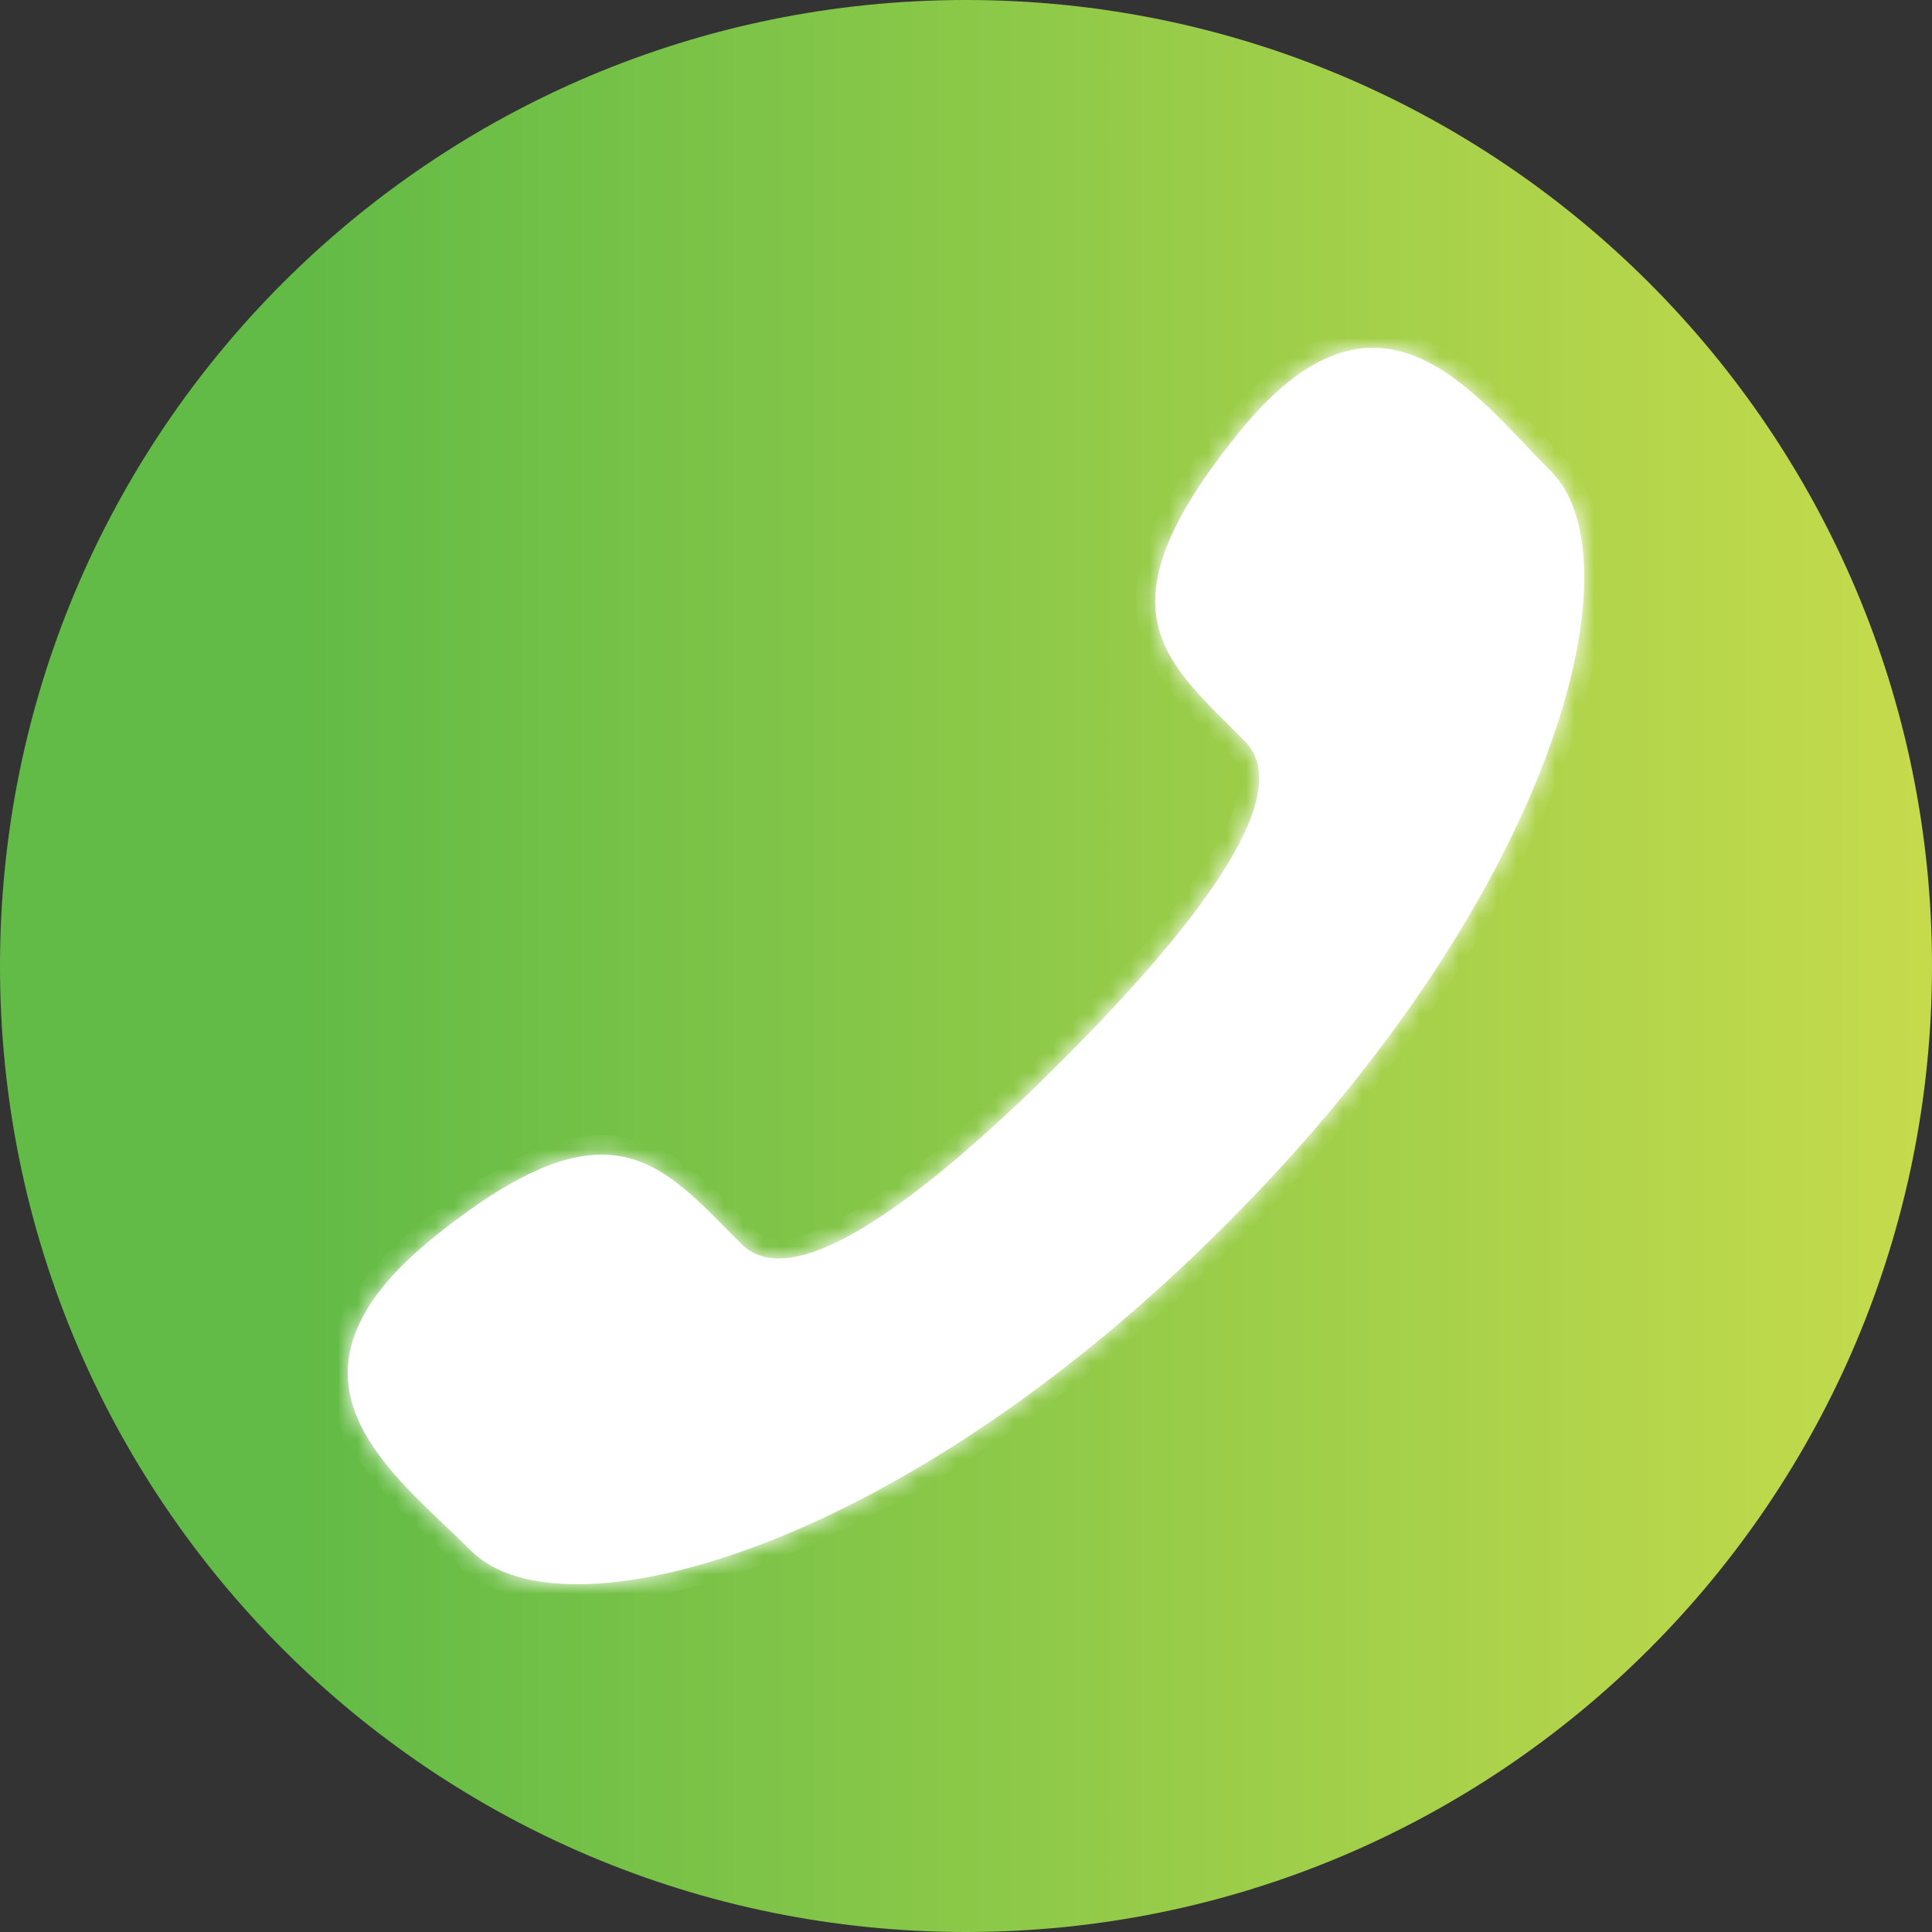
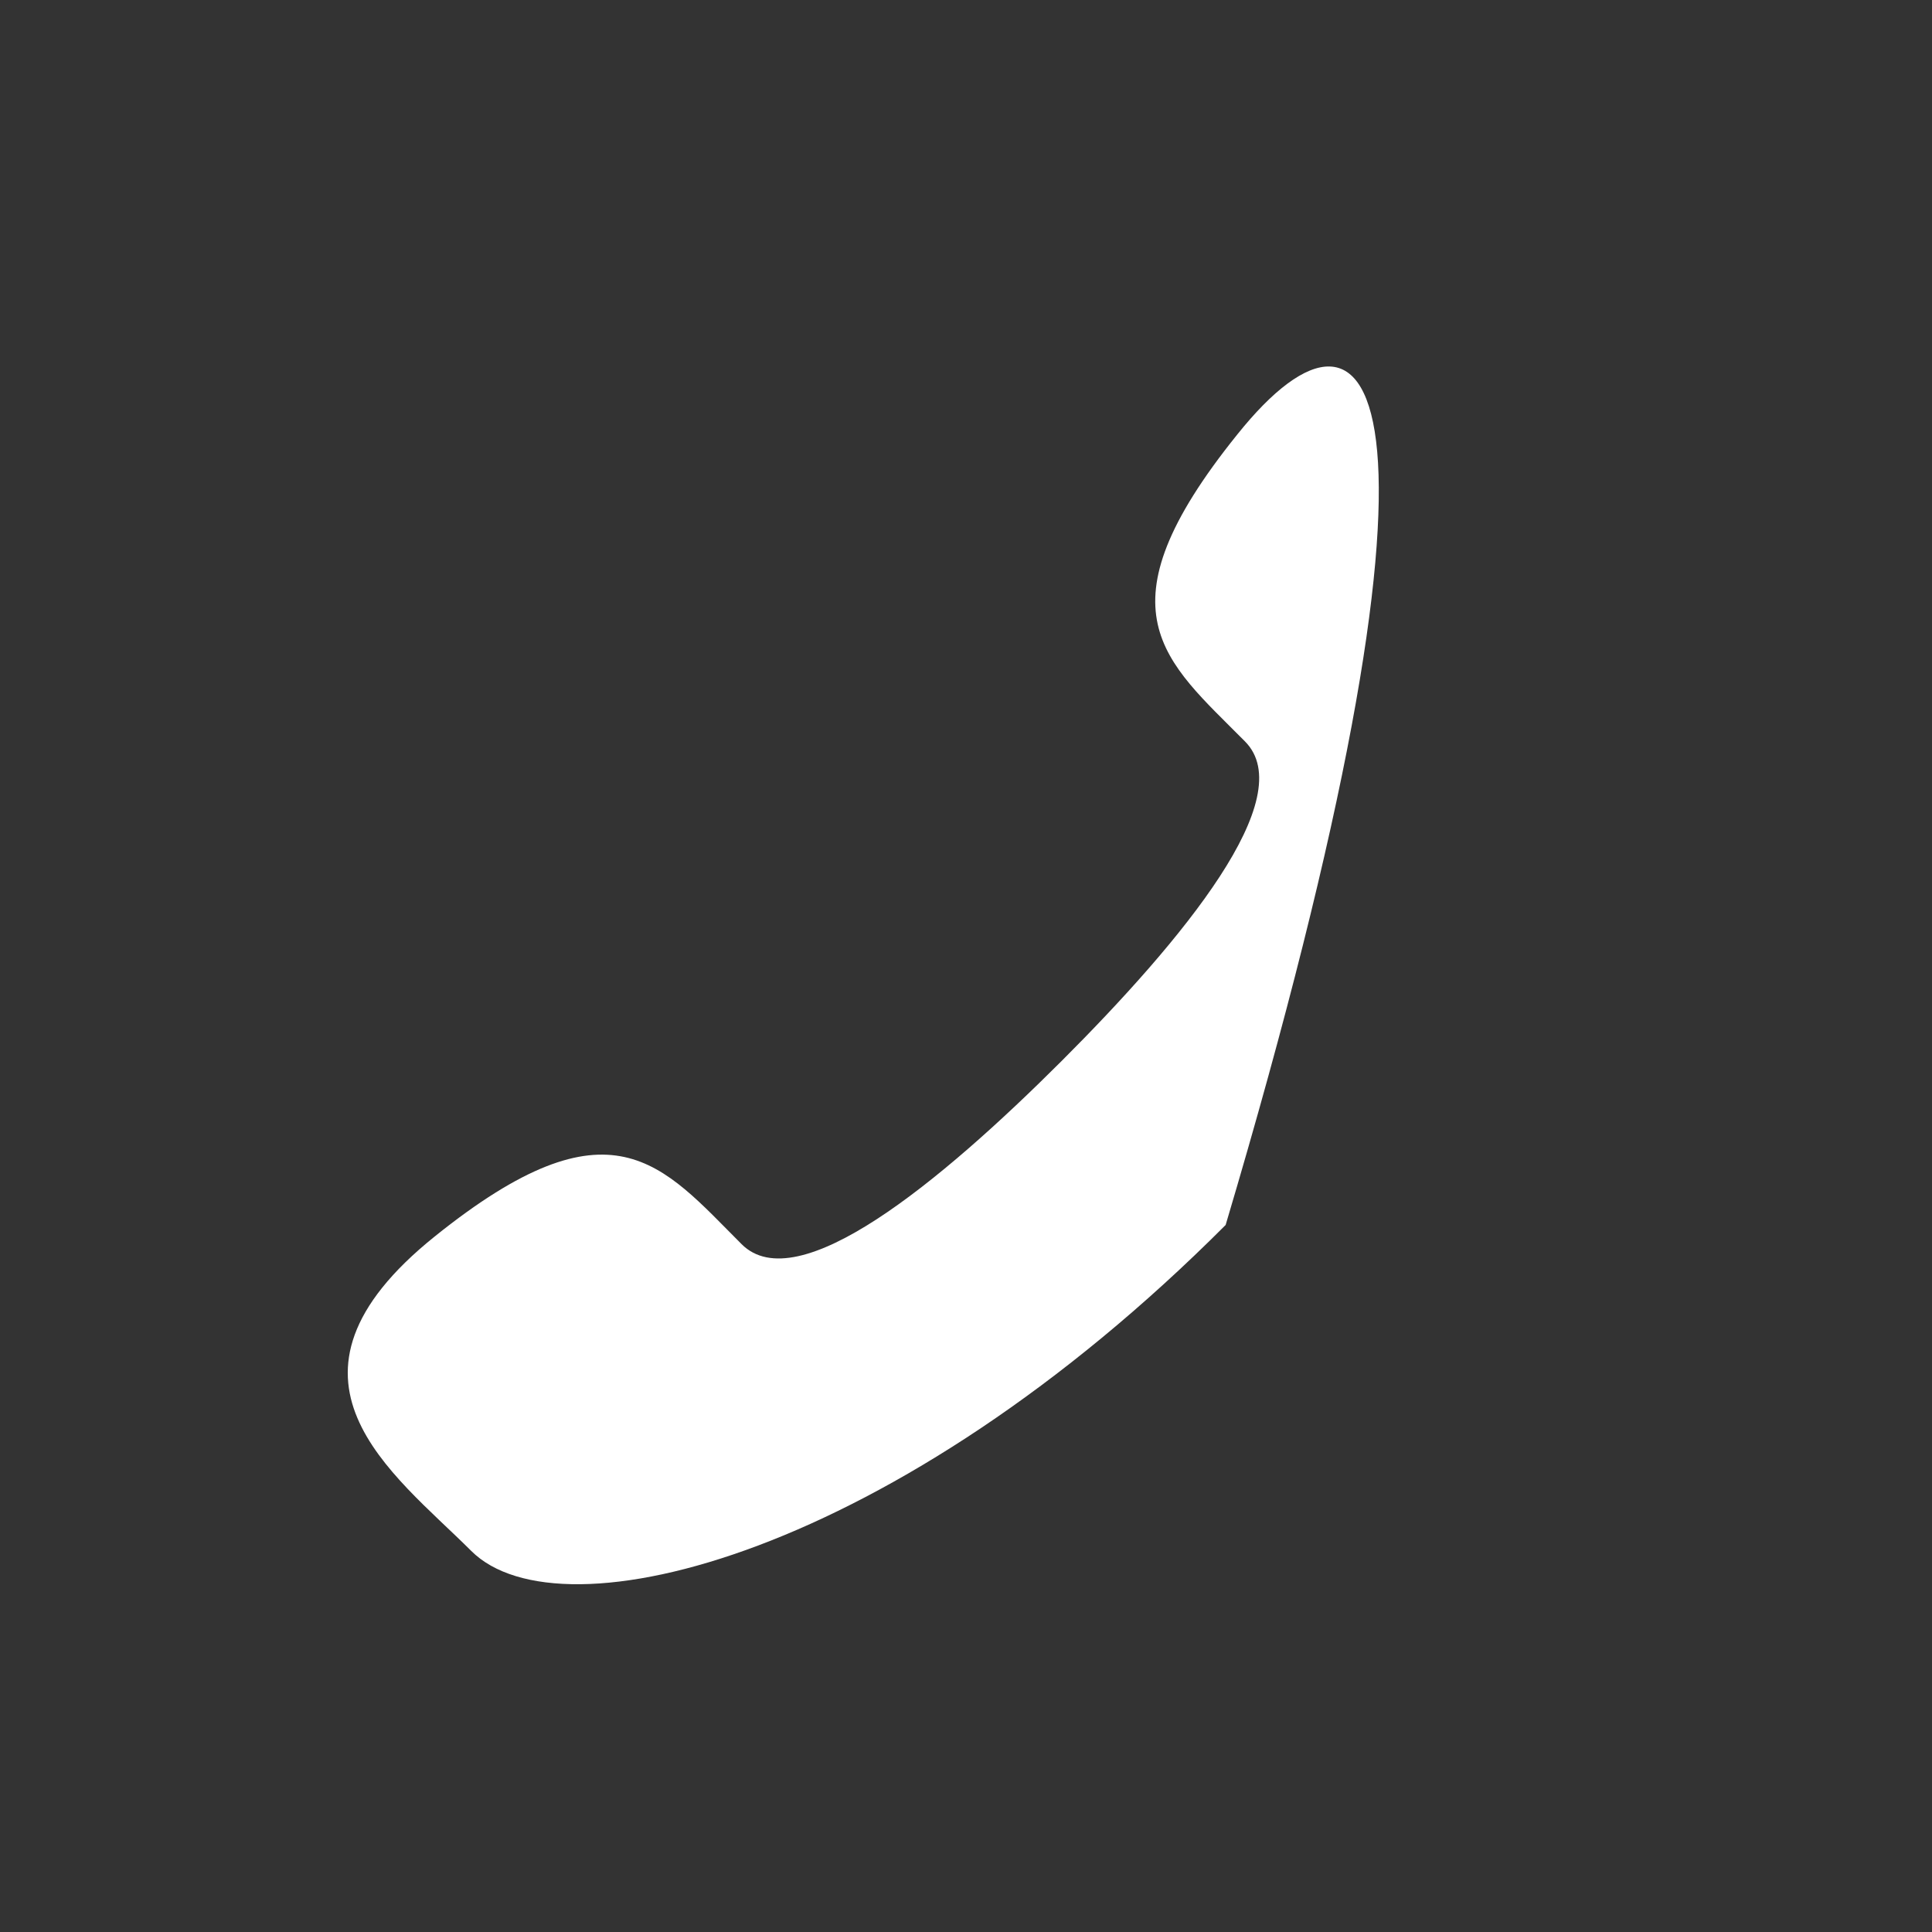
<svg xmlns="http://www.w3.org/2000/svg" width="100" height="100" viewBox="0 0 100 100" fill="none">
  <rect x="0" y="0" width="100" height="100" fill="#333333" stroke="none" />
-   <path d="M50 100C77.625 100 100 77.625 100 50C100 22.375 77.625 0 50 0C22.375 0 0 22.375 0 50C0 77.625 22.375 100 50 100Z" fill="url(#paint0_linear_170_849)" />
  <mask id="path-2-inside-1_170_849" fill="white">
-     <path d="M54.972 54.894C48.647 61.214 41.275 67.286 38.387 64.399C34.253 60.269 31.663 56.636 22.499 64.001C13.334 71.367 20.357 76.244 24.391 80.275C29.023 84.903 46.355 80.524 63.439 63.404C80.522 46.334 84.905 29.015 80.273 24.386C76.239 20.355 71.358 13.338 64.037 22.495C56.665 31.652 60.301 34.191 64.435 38.371C67.324 41.258 61.247 48.623 54.922 54.944" />
-   </mask>
-   <path d="M54.972 54.894C48.647 61.214 41.275 67.286 38.387 64.399C34.253 60.269 31.663 56.636 22.499 64.001C13.334 71.367 20.357 76.244 24.391 80.275C29.023 84.903 46.355 80.524 63.439 63.404C80.522 46.334 84.905 29.015 80.273 24.386C76.239 20.355 71.358 13.338 64.037 22.495C56.665 31.652 60.301 34.191 64.435 38.371C67.324 41.258 61.247 48.623 54.922 54.944" fill="white" />
-   <path d="M63.439 63.404L62.732 62.697L62.731 62.698L63.439 63.404ZM64.037 22.495L64.815 23.122L64.817 23.12L64.037 22.495ZM64.435 38.371L63.724 39.074L63.728 39.078L64.435 38.371ZM54.265 54.186C51.113 57.336 47.749 60.373 44.845 62.261C43.387 63.209 42.116 63.82 41.093 64.044C40.09 64.264 39.488 64.086 39.093 63.692L37.68 65.107C38.73 66.156 40.133 66.302 41.521 65.998C42.891 65.697 44.4 64.936 45.936 63.938C49.021 61.931 52.505 58.772 55.679 55.601L54.265 54.186ZM39.093 63.692C38.095 62.695 37.102 61.635 36.089 60.791C35.058 59.931 33.915 59.212 32.542 58.912C29.76 58.305 26.498 59.504 21.872 63.222L23.125 64.781C27.663 61.133 30.279 60.465 32.116 60.866C33.052 61.071 33.905 61.574 34.809 62.327C35.73 63.095 36.611 64.039 37.68 65.107L39.093 63.692ZM21.872 63.222C19.502 65.127 18.074 66.952 17.421 68.742C16.756 70.567 16.933 72.255 17.574 73.777C18.201 75.266 19.269 76.588 20.38 77.756C21.454 78.886 22.754 80.053 23.684 80.983L25.098 79.568C24.011 78.482 22.921 77.527 21.83 76.379C20.775 75.269 19.904 74.156 19.417 73C18.944 71.878 18.831 70.714 19.3 69.427C19.782 68.105 20.913 66.558 23.125 64.781L21.872 63.222ZM23.684 80.983C25.116 82.413 27.389 83.028 30.055 82.999C32.748 82.97 36.001 82.287 39.598 80.931C46.8 78.217 55.521 72.754 64.147 64.11L62.731 62.698C54.273 71.173 45.787 76.461 38.893 79.059C35.443 80.36 32.427 80.974 30.033 80.999C27.613 81.025 25.983 80.452 25.098 79.568L23.684 80.983ZM64.146 64.111C72.771 55.492 78.225 46.778 80.935 39.582C82.289 35.987 82.971 32.736 82.999 30.045C83.027 27.381 82.411 25.109 80.98 23.679L79.566 25.094C80.451 25.978 81.024 27.606 80.999 30.024C80.974 32.416 80.362 35.43 79.063 38.877C76.469 45.765 71.19 54.245 62.732 62.697L64.146 64.111ZM80.98 23.679C80.05 22.75 78.882 21.45 77.752 20.377C76.584 19.268 75.262 18.201 73.776 17.574C72.257 16.933 70.571 16.756 68.751 17.421C66.966 18.074 65.15 19.502 63.255 21.871L64.817 23.12C66.584 20.91 68.123 19.781 69.438 19.3C70.719 18.831 71.879 18.944 72.999 19.416C74.152 19.903 75.265 20.774 76.375 21.828C77.524 22.918 78.479 24.007 79.566 25.094L80.98 23.679ZM63.258 21.868C59.538 26.489 58.336 29.737 58.944 32.513C59.245 33.883 59.964 35.023 60.824 36.054C61.667 37.067 62.728 38.067 63.724 39.074L65.146 37.668C64.075 36.585 63.131 35.7 62.361 34.775C61.606 33.868 61.102 33.017 60.898 32.085C60.498 30.258 61.163 27.659 64.815 23.122L63.258 21.868ZM63.728 39.078C64.122 39.472 64.3 40.073 64.08 41.075C63.856 42.097 63.245 43.366 62.296 44.824C60.406 47.725 57.367 51.087 54.215 54.236L55.629 55.651C58.802 52.48 61.964 48.998 63.972 45.915C64.971 44.38 65.733 42.873 66.034 41.504C66.338 40.116 66.192 38.713 65.142 37.664L63.728 39.078Z" fill="white" mask="url(#path-2-inside-1_170_849)" />
+     </mask>
+   <path d="M54.972 54.894C48.647 61.214 41.275 67.286 38.387 64.399C34.253 60.269 31.663 56.636 22.499 64.001C13.334 71.367 20.357 76.244 24.391 80.275C29.023 84.903 46.355 80.524 63.439 63.404C76.239 20.355 71.358 13.338 64.037 22.495C56.665 31.652 60.301 34.191 64.435 38.371C67.324 41.258 61.247 48.623 54.922 54.944" fill="white" />
  <defs>
    <linearGradient id="paint0_linear_170_849" x1="100" y1="50" x2="0" y2="50" gradientUnits="userSpaceOnUse">
      <stop stop-color="#C6DB4C" />
      <stop offset="0.844" stop-color="#62BB46" />
    </linearGradient>
  </defs>
</svg>